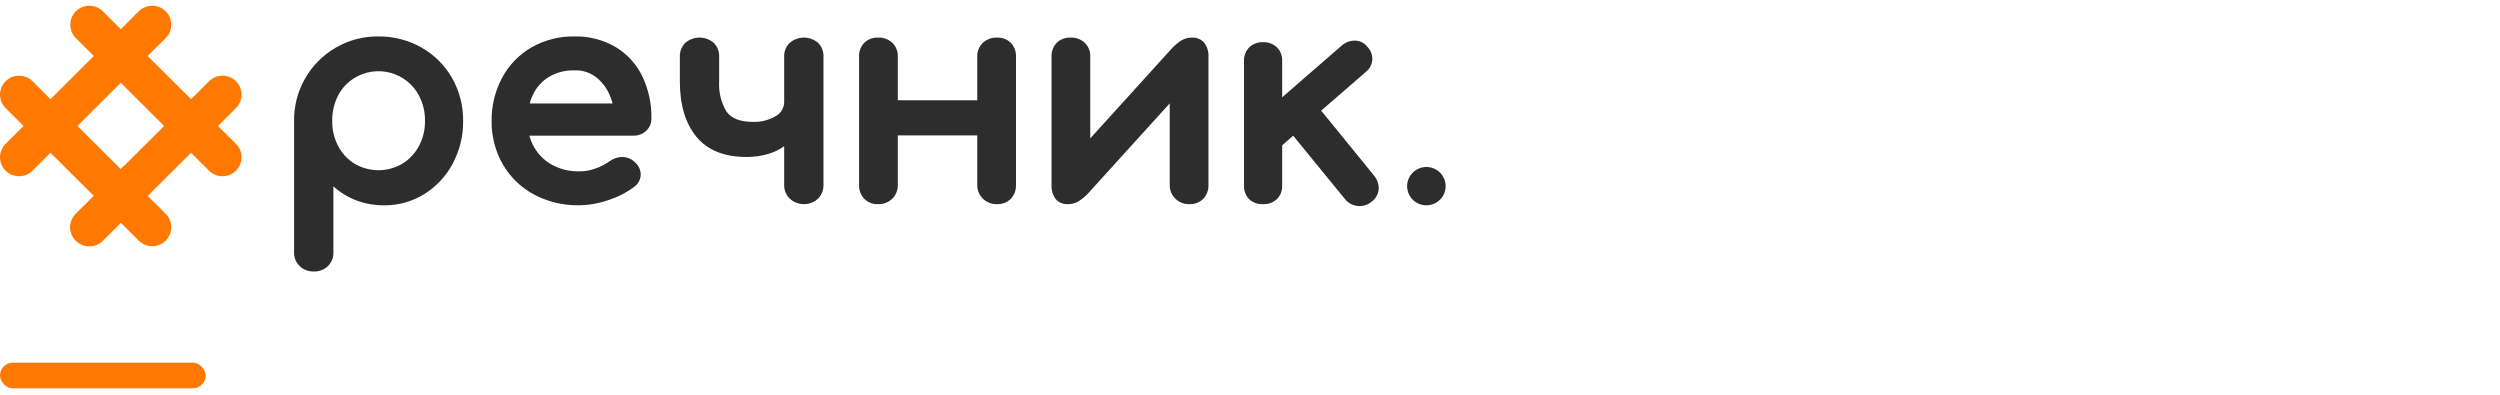
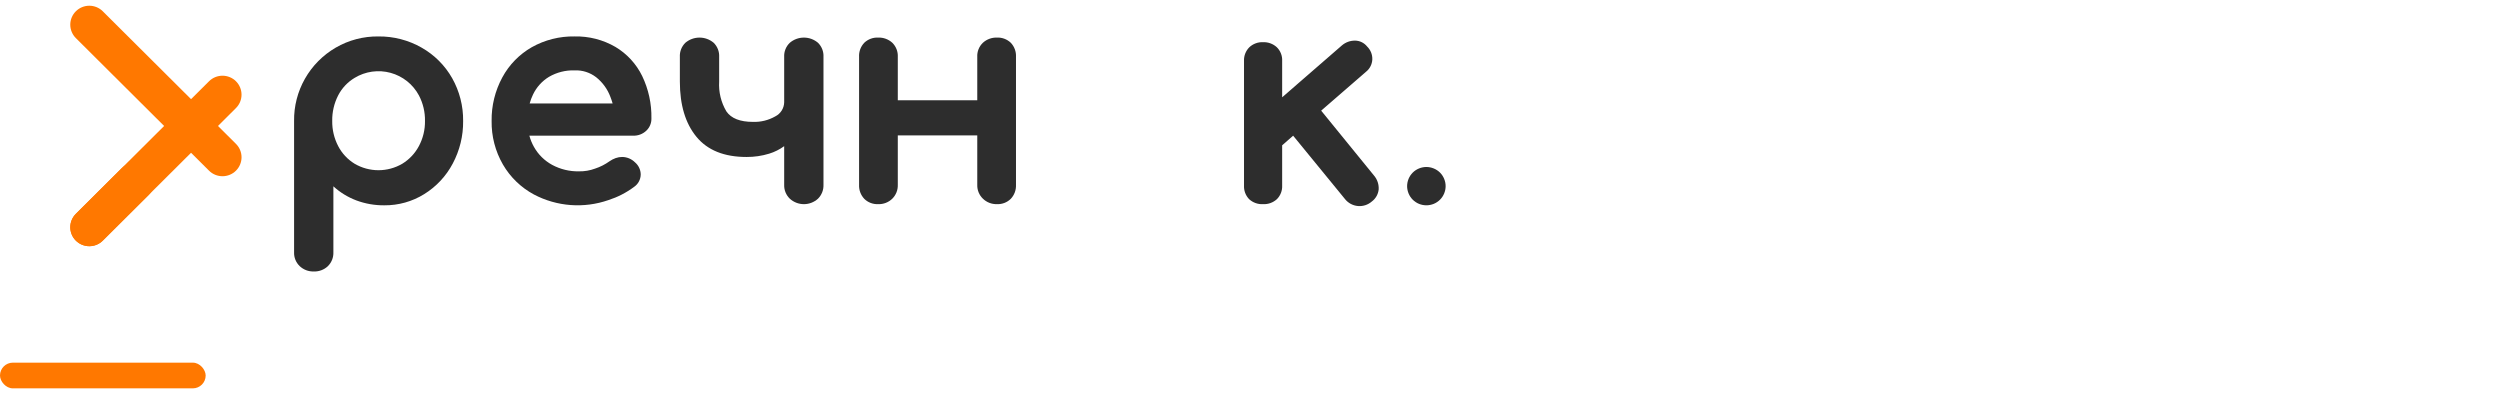
<svg xmlns="http://www.w3.org/2000/svg" width="329" height="52" viewBox="0 0 329 52" fill="none">
  <g clip-path="url(#clip0_9338_18741)">
    <path d="M9.982 31.67C9.512 31.202 9.248 30.567 9.248 29.906C9.248 29.244 9.512 28.61 9.982 28.142L27.509 10.694C27.979 10.226 28.616 9.963 29.281 9.963C29.945 9.963 30.583 10.226 31.052 10.694C31.522 11.161 31.786 11.796 31.786 12.457C31.786 13.119 31.522 13.754 31.052 14.221L13.526 31.67C13.056 32.138 12.418 32.4 11.754 32.4C11.089 32.4 10.452 32.138 9.982 31.67V31.67Z" fill="#FF7800" />
    <path d="M27.509 22.461L9.982 5.012C9.749 4.781 9.565 4.506 9.439 4.203C9.313 3.9 9.248 3.576 9.248 3.248C9.248 2.587 9.512 1.952 9.982 1.485C10.452 1.017 11.089 0.754 11.754 0.754C12.418 0.754 13.056 1.017 13.526 1.485L31.053 18.933C31.523 19.401 31.787 20.035 31.787 20.697C31.787 21.358 31.523 21.993 31.053 22.461C30.583 22.929 29.945 23.191 29.281 23.191C28.616 23.191 27.979 22.929 27.509 22.461V22.461Z" fill="#FF7800" />
-     <path d="M0.734 22.461C0.264 21.993 0 21.358 0 20.697C0 20.035 0.264 19.401 0.734 18.933L18.261 1.485C18.731 1.017 19.368 0.754 20.033 0.754C20.697 0.754 21.334 1.017 21.804 1.485C22.274 1.952 22.538 2.587 22.538 3.248C22.538 3.91 22.274 4.545 21.804 5.012L4.278 22.461C3.808 22.928 3.17 23.191 2.506 23.191C1.841 23.191 1.204 22.928 0.734 22.461V22.461Z" fill="#FF7800" />
-     <path d="M18.261 31.67L0.734 14.221C0.264 13.754 2.07329e-06 13.119 0 12.457C-2.07327e-06 11.796 0.264 11.161 0.734 10.694C1.204 10.226 1.841 9.963 2.506 9.963C3.17 9.963 3.808 10.226 4.278 10.694L21.805 28.142C22.274 28.61 22.538 29.244 22.538 29.906C22.538 30.567 22.274 31.202 21.805 31.67C21.335 32.138 20.697 32.4 20.033 32.4C19.368 32.4 18.731 32.138 18.261 31.67Z" fill="#FF7800" />
    <path d="M9.982 31.668C9.512 31.201 9.248 30.566 9.248 29.904C9.248 29.243 9.512 28.608 9.982 28.141L16.019 22.131C16.488 21.663 17.126 21.4 17.79 21.4C18.455 21.4 19.092 21.663 19.562 22.131C20.032 22.599 20.296 23.233 20.296 23.895C20.296 24.556 20.032 25.191 19.562 25.659L13.526 31.668C13.056 32.136 12.418 32.399 11.754 32.399C11.089 32.399 10.452 32.136 9.982 31.668V31.668Z" fill="#FF7800" />
    <path d="M185.37 25.462C185.434 25.614 185.511 25.76 185.602 25.897C185.694 26.035 185.801 26.164 185.919 26.282C186.155 26.515 186.434 26.701 186.741 26.828C186.895 26.89 187.053 26.937 187.215 26.969C187.542 27.035 187.878 27.035 188.205 26.969C188.367 26.937 188.526 26.89 188.679 26.828C188.832 26.764 188.979 26.686 189.118 26.594C189.255 26.502 189.384 26.398 189.502 26.282C189.62 26.164 189.726 26.035 189.818 25.897C189.909 25.76 189.987 25.614 190.05 25.462C190.112 25.31 190.161 25.152 190.195 24.991C190.261 24.665 190.261 24.329 190.195 24.003C190.161 23.842 190.112 23.684 190.05 23.531C189.987 23.38 189.909 23.234 189.818 23.097C189.726 22.959 189.62 22.83 189.502 22.712C189.384 22.596 189.255 22.491 189.118 22.4C188.98 22.308 188.833 22.23 188.679 22.169C188.526 22.105 188.367 22.057 188.205 22.025C187.879 21.958 187.542 21.958 187.215 22.025C187.053 22.057 186.894 22.105 186.741 22.169C186.588 22.23 186.44 22.308 186.303 22.4C186.165 22.491 186.036 22.596 185.919 22.712C185.801 22.83 185.694 22.959 185.602 23.097C185.511 23.234 185.434 23.38 185.37 23.531C185.308 23.684 185.259 23.842 185.226 24.003C185.159 24.329 185.159 24.665 185.226 24.991C185.259 25.152 185.308 25.31 185.37 25.462V25.462Z" fill="#2D2D2D" />
    <path d="M41.287 35.726C41.629 35.739 41.97 35.684 42.29 35.563C42.61 35.443 42.903 35.26 43.151 35.026C43.392 34.786 43.581 34.499 43.706 34.183C43.83 33.867 43.887 33.529 43.873 33.189V24.52C44.753 25.324 45.779 25.953 46.896 26.375C48.069 26.812 49.313 27.03 50.566 27.019C52.427 27.037 54.255 26.525 55.833 25.542C57.417 24.558 58.709 23.174 59.579 21.529C60.499 19.805 60.97 17.879 60.948 15.926C60.972 13.952 60.474 12.007 59.503 10.285C58.555 8.611 57.168 7.224 55.49 6.272C53.762 5.284 51.799 4.774 49.805 4.796C47.829 4.769 45.883 5.279 44.177 6.272C42.488 7.255 41.091 8.667 40.129 10.363C39.167 12.059 38.674 13.979 38.701 15.926V33.189C38.688 33.53 38.747 33.87 38.874 34.187C39.002 34.503 39.196 34.789 39.443 35.026C39.689 35.257 39.978 35.438 40.295 35.559C40.611 35.679 40.949 35.736 41.287 35.726V35.726ZM44.501 12.557C44.993 11.601 45.744 10.802 46.668 10.248C47.37 9.822 48.151 9.543 48.965 9.429C49.779 9.315 50.607 9.368 51.399 9.584C52.192 9.801 52.931 10.176 53.573 10.687C54.214 11.198 54.744 11.835 55.13 12.557C55.675 13.596 55.95 14.754 55.928 15.926C55.944 17.074 55.669 18.206 55.13 19.22C54.623 20.177 53.868 20.981 52.943 21.548C51.992 22.106 50.909 22.4 49.805 22.4C48.702 22.4 47.619 22.106 46.668 21.548C45.745 20.984 44.996 20.178 44.501 19.22C43.973 18.203 43.705 17.071 43.721 15.926C43.699 14.757 43.967 13.599 44.501 12.557V12.557Z" fill="#2D2D2D" />
    <path d="M70.268 25.597C71.761 26.384 73.401 26.856 75.087 26.983C76.771 27.11 78.465 26.889 80.06 26.335C81.278 25.946 82.422 25.358 83.445 24.594C83.71 24.411 83.928 24.168 84.08 23.885C84.232 23.602 84.314 23.287 84.319 22.965C84.316 22.659 84.246 22.356 84.115 22.079C83.984 21.801 83.794 21.555 83.559 21.357C83.114 20.916 82.513 20.665 81.885 20.656C81.587 20.655 81.291 20.707 81.011 20.808C80.727 20.911 80.459 21.051 80.212 21.224C79.631 21.64 78.99 21.966 78.311 22.189C77.63 22.442 76.907 22.564 76.181 22.549C74.954 22.572 73.743 22.278 72.663 21.697C71.657 21.149 70.826 20.329 70.268 19.331C70.006 18.866 69.803 18.37 69.664 17.855H83.331C83.964 17.874 84.579 17.643 85.042 17.211C85.265 17.004 85.442 16.751 85.56 16.471C85.678 16.19 85.735 15.888 85.726 15.583C85.763 13.653 85.346 11.741 84.509 9.999C83.735 8.412 82.512 7.083 80.992 6.176C79.361 5.229 77.498 4.751 75.611 4.794C73.641 4.759 71.698 5.249 69.982 6.213C68.342 7.152 66.998 8.529 66.104 10.189C65.151 11.95 64.667 13.924 64.697 15.924C64.666 17.928 65.178 19.902 66.18 21.641C67.147 23.311 68.563 24.681 70.268 25.597ZM70.135 12.46C70.593 11.489 71.326 10.673 72.245 10.113C73.265 9.52 74.431 9.225 75.611 9.261C76.64 9.217 77.651 9.539 78.463 10.17C79.306 10.845 79.95 11.734 80.326 12.744C80.438 13.024 80.536 13.314 80.621 13.615H69.704C69.812 13.218 69.957 12.831 70.135 12.46H70.135Z" fill="#2D2D2D" />
    <path d="M98.254 20.658C99.26 20.663 100.26 20.517 101.221 20.223C101.931 20.006 102.599 19.672 103.198 19.235V24.331C103.188 24.668 103.249 25.004 103.376 25.317C103.504 25.63 103.696 25.913 103.94 26.148C104.445 26.61 105.107 26.867 105.794 26.867C106.48 26.867 107.142 26.61 107.648 26.148C107.886 25.91 108.073 25.626 108.198 25.313C108.322 25.001 108.381 24.666 108.37 24.331V7.484C108.388 7.141 108.332 6.799 108.208 6.479C108.083 6.16 107.892 5.87 107.648 5.629C107.131 5.189 106.473 4.947 105.794 4.947C105.114 4.947 104.456 5.189 103.94 5.629C103.69 5.867 103.494 6.156 103.366 6.476C103.238 6.796 103.181 7.14 103.198 7.484V13.465C103.189 13.852 103.075 14.229 102.867 14.556C102.66 14.882 102.367 15.147 102.019 15.32C101.129 15.826 100.115 16.076 99.091 16.04C97.392 16.04 96.226 15.579 95.592 14.658C94.89 13.475 94.559 12.111 94.641 10.739V7.484C94.659 7.141 94.604 6.799 94.479 6.479C94.355 6.16 94.164 5.87 93.919 5.629C93.399 5.189 92.739 4.947 92.056 4.947C91.373 4.947 90.713 5.189 90.193 5.629C89.948 5.87 89.757 6.16 89.632 6.479C89.508 6.799 89.452 7.141 89.47 7.484V10.739C89.47 13.819 90.199 16.242 91.656 18.008C93.114 19.775 95.313 20.659 98.254 20.658Z" fill="#2D2D2D" />
    <path d="M115.564 26.866C115.908 26.878 116.25 26.821 116.57 26.698C116.891 26.574 117.183 26.386 117.428 26.146C117.666 25.909 117.853 25.625 117.978 25.312C118.102 25 118.161 24.665 118.15 24.329V17.818H128.608V24.329C128.598 24.667 128.659 25.003 128.786 25.316C128.914 25.629 129.106 25.912 129.35 26.146C129.593 26.383 129.882 26.569 130.198 26.692C130.515 26.816 130.854 26.875 131.194 26.866C131.53 26.881 131.866 26.827 132.18 26.706C132.494 26.586 132.78 26.402 133.019 26.166C133.25 25.921 133.43 25.632 133.548 25.316C133.665 25.001 133.718 24.665 133.704 24.329V7.482C133.722 7.143 133.67 6.804 133.553 6.485C133.435 6.166 133.253 5.874 133.019 5.627C132.777 5.396 132.491 5.217 132.177 5.1C131.863 4.982 131.529 4.93 131.194 4.946C130.513 4.926 129.852 5.17 129.35 5.627C129.1 5.866 128.904 6.154 128.776 6.475C128.648 6.795 128.591 7.138 128.608 7.482V13.199H118.15V7.482C118.168 7.14 118.112 6.798 117.988 6.478C117.863 6.159 117.673 5.869 117.428 5.627C116.922 5.164 116.251 4.919 115.564 4.946C115.229 4.93 114.895 4.983 114.581 5.1C114.267 5.217 113.981 5.396 113.739 5.627C113.505 5.874 113.323 6.166 113.205 6.485C113.088 6.804 113.036 7.143 113.054 7.482V24.329C113.04 24.665 113.093 25.001 113.21 25.316C113.328 25.632 113.508 25.92 113.739 26.166C113.978 26.402 114.263 26.586 114.578 26.706C114.892 26.827 115.228 26.881 115.564 26.866V26.866Z" fill="#2D2D2D" />
-     <path d="M140.55 26.866C141.031 26.873 141.504 26.748 141.919 26.506C142.397 26.207 142.832 25.844 143.212 25.427L153.936 13.604V24.33C153.926 24.667 153.987 25.003 154.115 25.316C154.242 25.629 154.434 25.912 154.678 26.147C154.921 26.383 155.21 26.569 155.527 26.693C155.843 26.816 156.182 26.875 156.522 26.866C156.859 26.881 157.195 26.827 157.509 26.707C157.823 26.586 158.108 26.402 158.347 26.166C158.579 25.921 158.759 25.632 158.876 25.317C158.994 25.001 159.047 24.666 159.032 24.33V7.483C159.075 6.81 158.872 6.144 158.461 5.609C158.262 5.386 158.015 5.21 157.739 5.096C157.462 4.981 157.163 4.93 156.864 4.946C156.383 4.939 155.91 5.064 155.495 5.306C155.017 5.606 154.583 5.969 154.202 6.385L143.478 18.208V7.483C143.496 7.14 143.44 6.798 143.316 6.478C143.192 6.159 143.001 5.869 142.756 5.628C142.25 5.164 141.58 4.919 140.893 4.946C140.558 4.93 140.223 4.983 139.909 5.1C139.596 5.217 139.309 5.396 139.067 5.628C138.833 5.874 138.651 6.166 138.534 6.485C138.416 6.804 138.365 7.143 138.383 7.483V24.33C138.34 24.999 138.535 25.663 138.934 26.204C139.135 26.43 139.385 26.607 139.665 26.722C139.945 26.837 140.248 26.886 140.55 26.866V26.866Z" fill="#2D2D2D" />
    <path d="M166.222 26.866C166.555 26.882 166.888 26.832 167.202 26.718C167.515 26.604 167.803 26.429 168.047 26.204C168.28 25.968 168.461 25.686 168.579 25.376C168.697 25.067 168.749 24.736 168.732 24.405V19.123L170.177 17.856L177.022 26.223C177.229 26.476 177.484 26.686 177.774 26.839C178.063 26.992 178.381 27.085 178.707 27.113C179.033 27.142 179.362 27.104 179.674 27.003C179.986 26.902 180.274 26.739 180.521 26.525C180.775 26.338 180.988 26.1 181.145 25.826C181.302 25.552 181.4 25.249 181.433 24.935C181.473 24.292 181.269 23.658 180.863 23.156L173.866 14.562L179.76 9.451C180.009 9.256 180.212 9.009 180.356 8.728C180.501 8.447 180.583 8.139 180.597 7.824C180.608 7.508 180.552 7.193 180.435 6.9C180.317 6.607 180.139 6.341 179.912 6.12C179.723 5.883 179.484 5.69 179.211 5.556C178.938 5.421 178.638 5.349 178.334 5.344C177.7 5.336 177.085 5.558 176.604 5.968L168.732 12.803V8.013C168.749 7.681 168.695 7.349 168.573 7.039C168.452 6.729 168.266 6.448 168.028 6.215C167.538 5.765 166.888 5.527 166.222 5.552C165.887 5.536 165.553 5.588 165.239 5.706C164.925 5.823 164.639 6.002 164.397 6.234C164.167 6.468 163.988 6.747 163.87 7.053C163.752 7.359 163.699 7.685 163.712 8.013V24.405C163.695 24.734 163.745 25.064 163.859 25.373C163.974 25.682 164.15 25.965 164.378 26.204C164.624 26.432 164.915 26.609 165.232 26.723C165.549 26.837 165.886 26.885 166.222 26.866V26.866Z" fill="#2D2D2D" />
  </g>
  <rect y="47.725" width="27.066" height="3.383" rx="1.692" fill="#FF7800" />
  <defs>
    <clipPath id="clip0_9338_18741">
      <rect width="190.244" height="34.971" fill="white" transform="translate(0 0.754)" />
    </clipPath>
  </defs>
</svg>